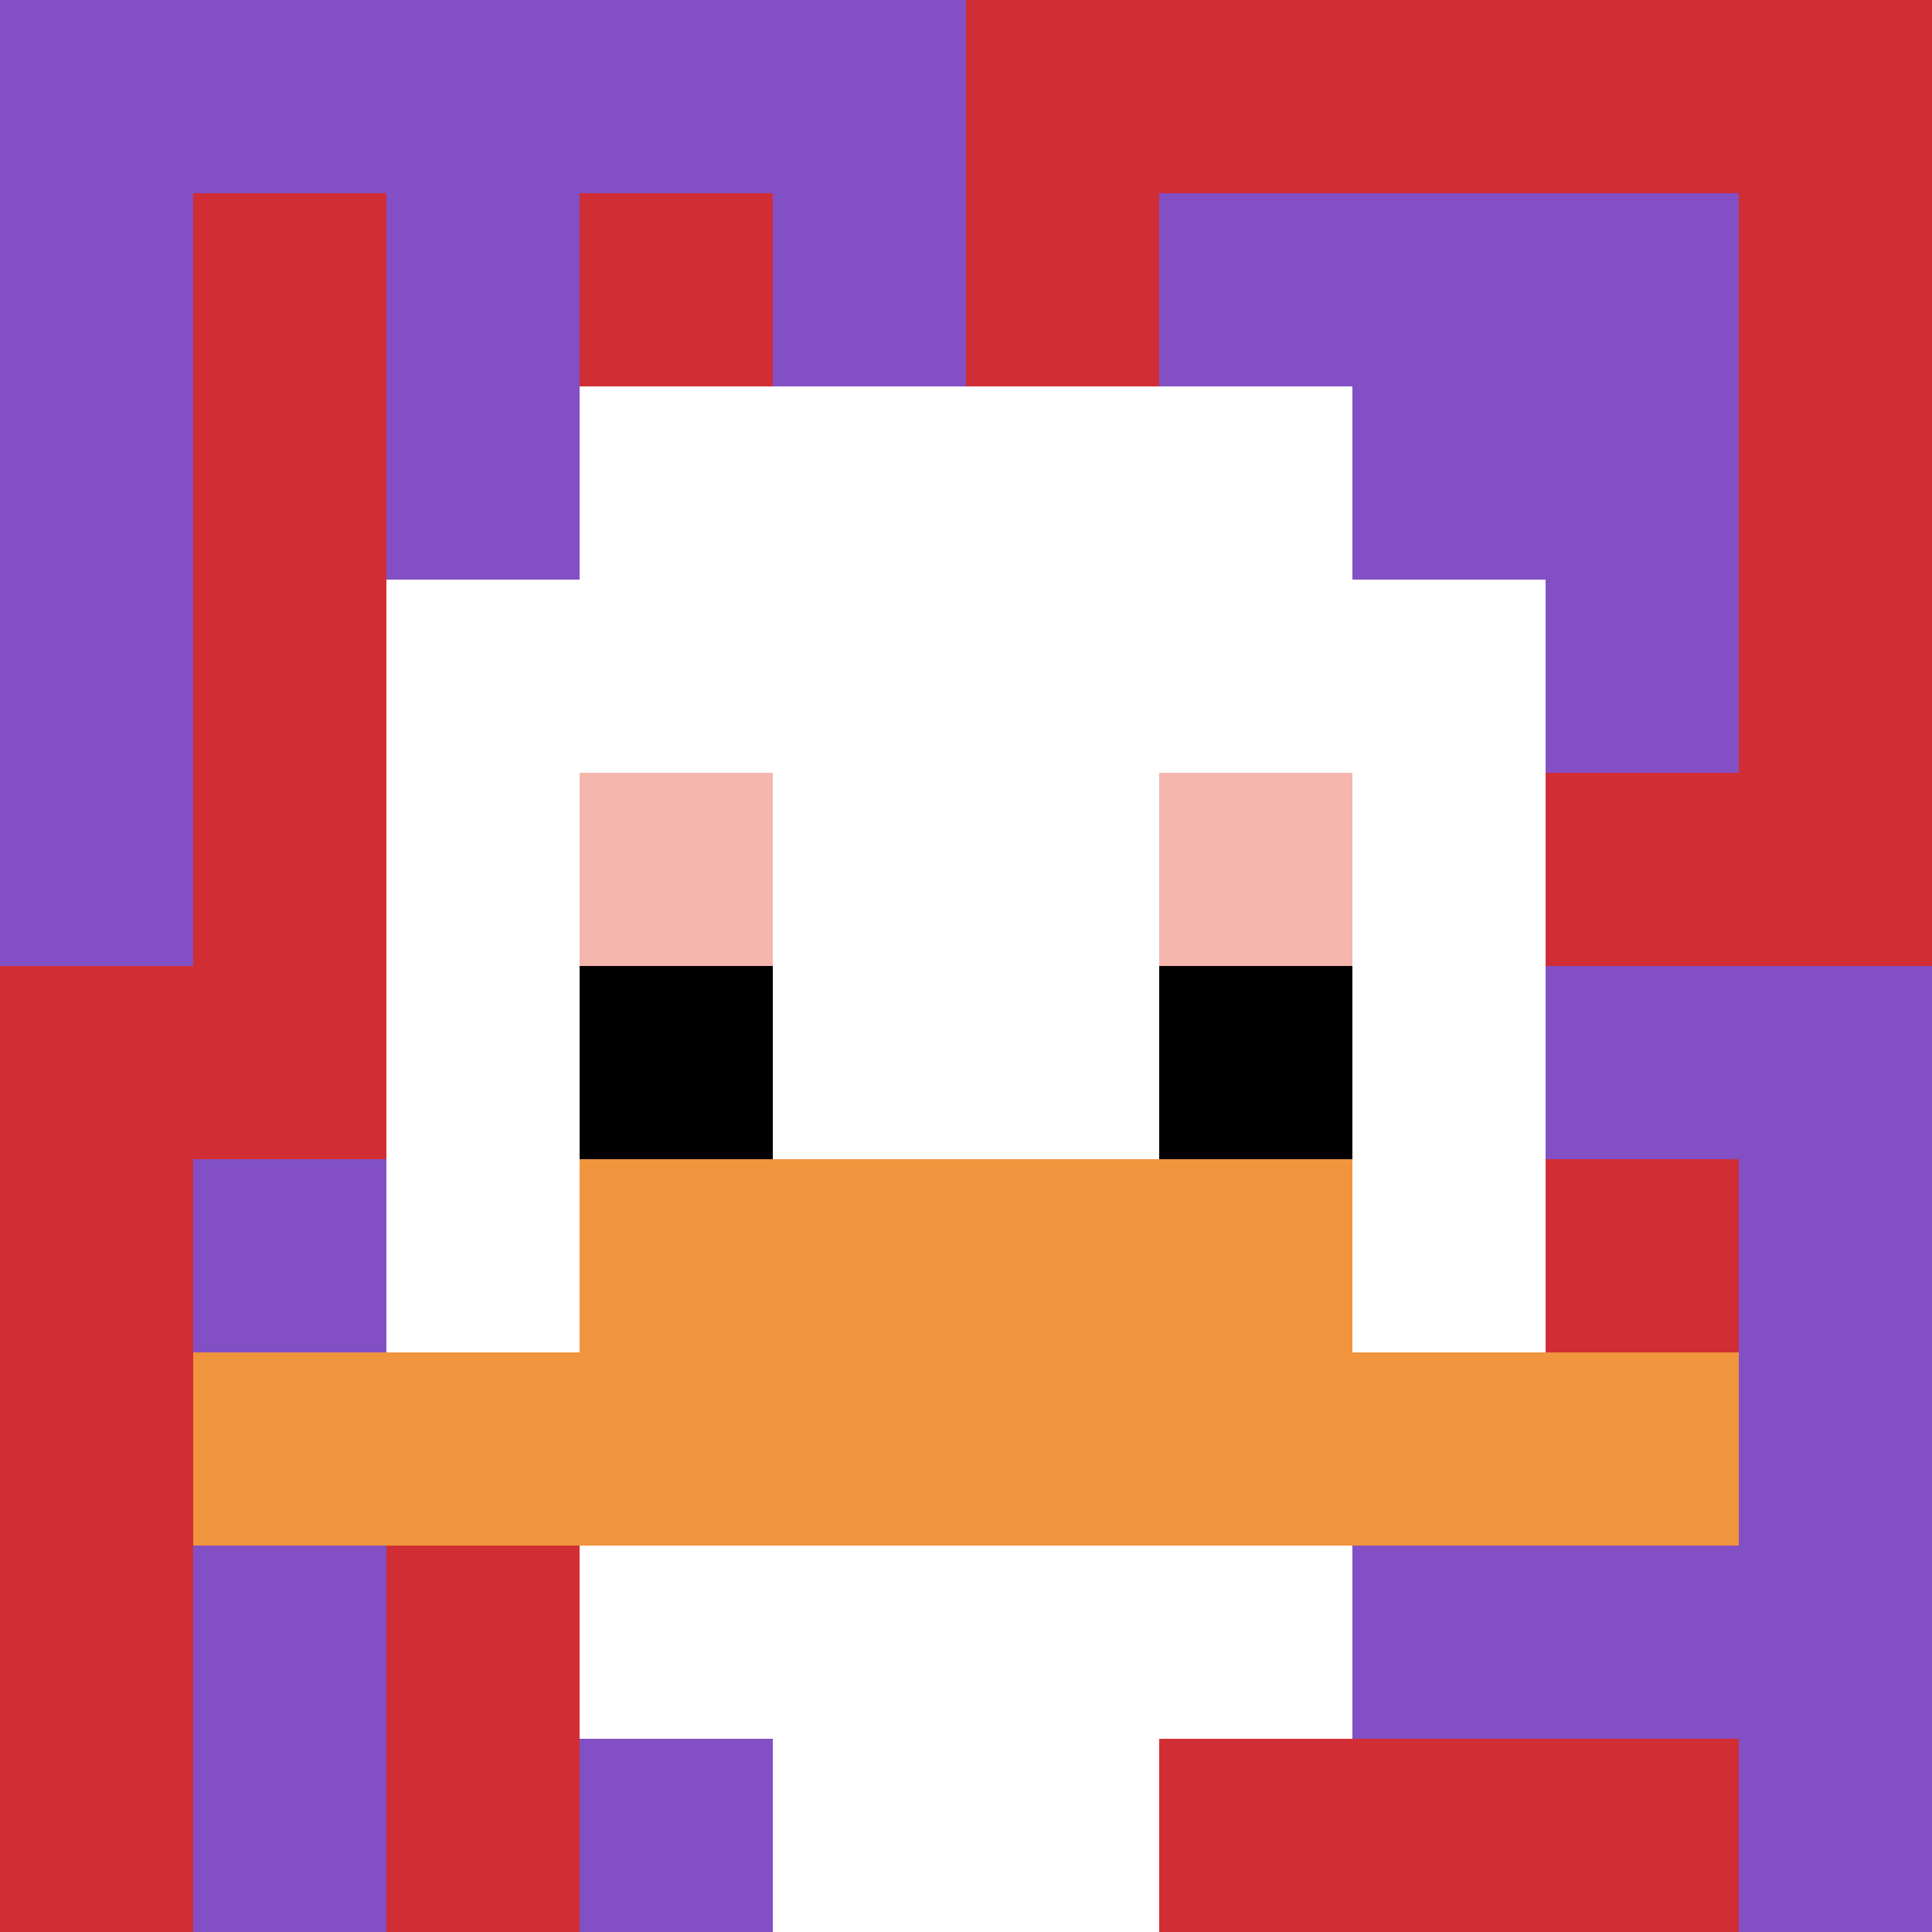
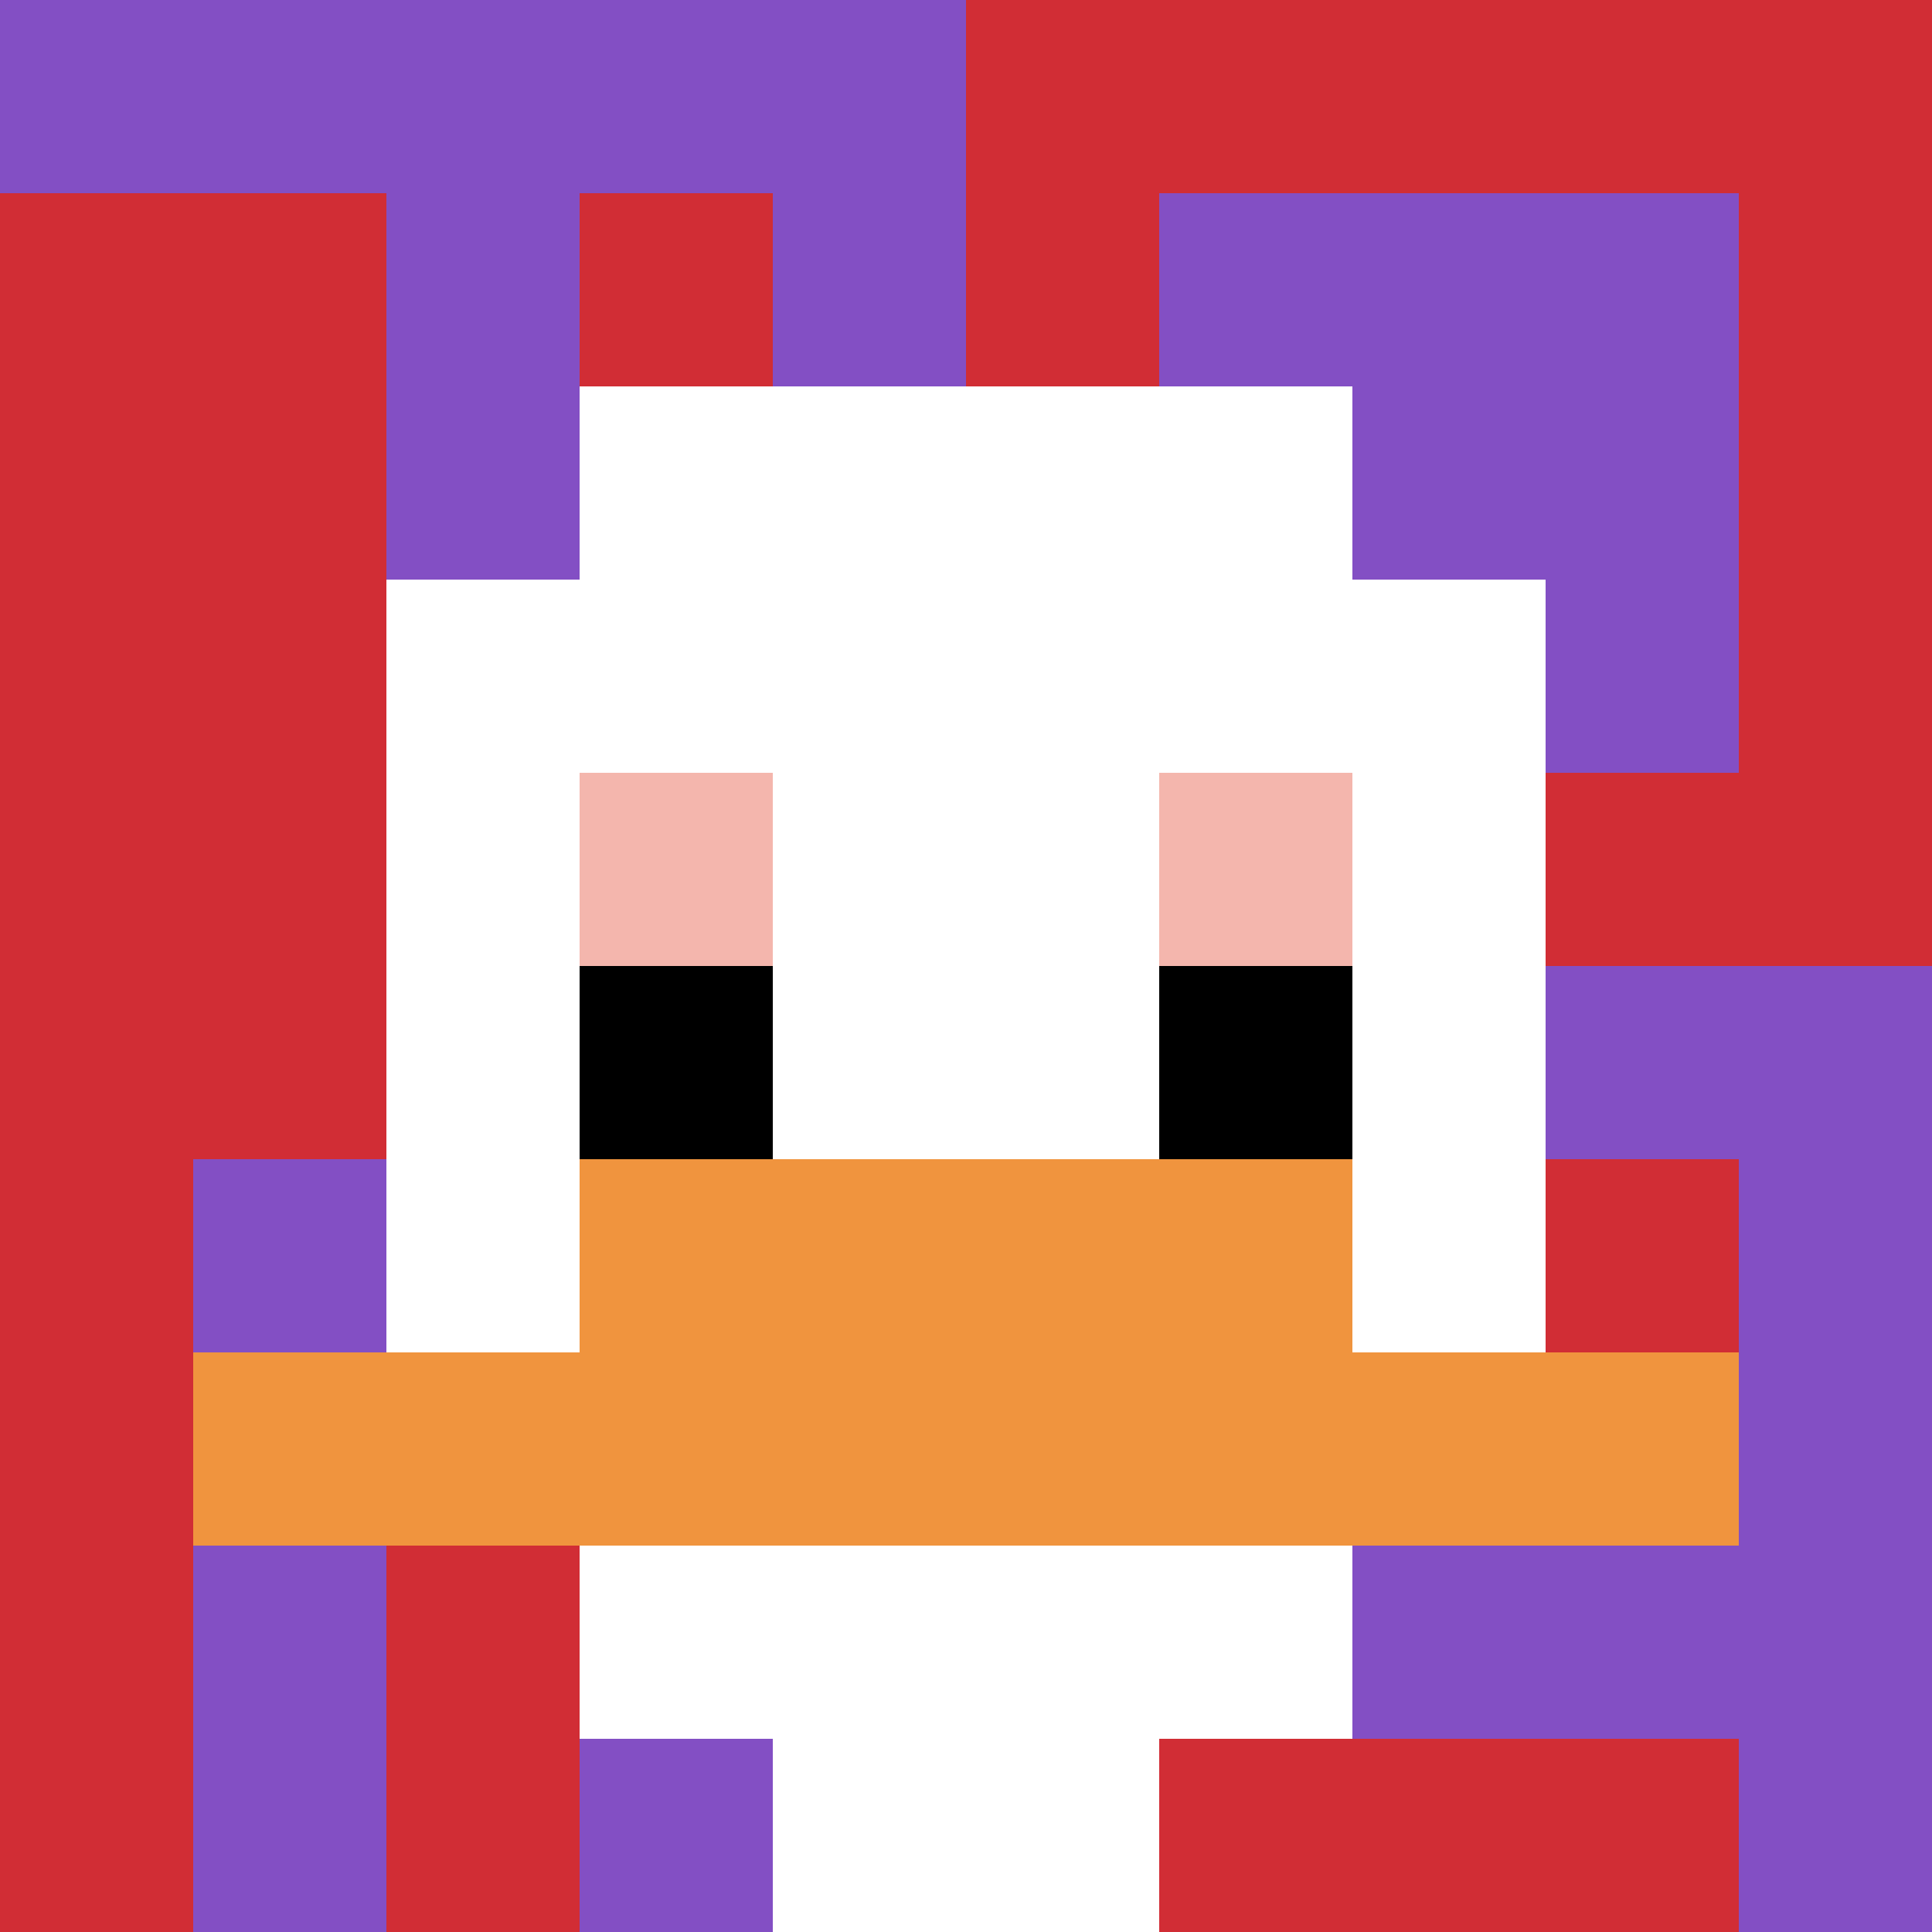
<svg xmlns="http://www.w3.org/2000/svg" version="1.1" width="891" height="891">
  <title>'goose-pfp-929742' by Dmitri Cherniak</title>
  <desc>seed=929742
backgroundColor=#ffffff
padding=20
innerPadding=0
timeout=500
dimension=1
border=false
Save=function(){return n.handleSave()}
frame=1

Rendered at Wed Oct 04 2023 09:04:57 GMT+0800 (中国标准时间)
Generated in 2ms
</desc>
  <defs />
  <rect width="100%" height="100%" fill="#ffffff" />
  <g>
    <g id="0-0">
      <rect x="0" y="0" height="891" width="891" fill="#D12D35" />
      <g>
        <rect id="0-0-0-0-5-1" x="0" y="0" width="445.5" height="89.1" fill="#834FC4" />
-         <rect id="0-0-0-0-1-5" x="0" y="0" width="89.1" height="445.5" fill="#834FC4" />
        <rect id="0-0-2-0-1-5" x="178.2" y="0" width="89.1" height="445.5" fill="#834FC4" />
        <rect id="0-0-4-0-1-5" x="356.4" y="0" width="89.1" height="445.5" fill="#834FC4" />
        <rect id="0-0-6-1-3-3" x="534.6" y="89.1" width="267.3" height="267.3" fill="#834FC4" />
        <rect id="0-0-1-6-1-4" x="89.1" y="534.6" width="89.1" height="356.4" fill="#834FC4" />
        <rect id="0-0-3-6-1-4" x="267.3" y="534.6" width="89.1" height="356.4" fill="#834FC4" />
        <rect id="0-0-5-5-5-1" x="445.5" y="445.5" width="445.5" height="89.1" fill="#834FC4" />
        <rect id="0-0-5-8-5-1" x="445.5" y="712.8" width="445.5" height="89.1" fill="#834FC4" />
        <rect id="0-0-5-5-1-5" x="445.5" y="445.5" width="89.1" height="445.5" fill="#834FC4" />
        <rect id="0-0-9-5-1-5" x="801.9" y="445.5" width="89.1" height="445.5" fill="#834FC4" />
      </g>
      <g>
        <rect id="0-0-3-2-4-7" x="267.3" y="178.2" width="356.4" height="623.7" fill="#ffffff" />
        <rect id="0-0-2-3-6-5" x="178.2" y="267.3" width="534.6" height="445.5" fill="#ffffff" />
        <rect id="0-0-4-8-2-2" x="356.4" y="712.8" width="178.2" height="178.2" fill="#ffffff" />
        <rect id="0-0-1-7-8-1" x="89.1" y="623.7" width="712.8" height="89.1" fill="#F0943E" />
        <rect id="0-0-3-6-4-2" x="267.3" y="534.6" width="356.4" height="178.2" fill="#F0943E" />
        <rect id="0-0-3-4-1-1" x="267.3" y="356.4" width="89.1" height="89.1" fill="#F4B6AD" />
        <rect id="0-0-6-4-1-1" x="534.6" y="356.4" width="89.1" height="89.1" fill="#F4B6AD" />
        <rect id="0-0-3-5-1-1" x="267.3" y="445.5" width="89.1" height="89.1" fill="#000000" />
        <rect id="0-0-6-5-1-1" x="534.6" y="445.5" width="89.1" height="89.1" fill="#000000" />
      </g>
      <rect x="0" y="0" stroke="white" stroke-width="0" height="891" width="891" fill="none" />
    </g>
  </g>
</svg>